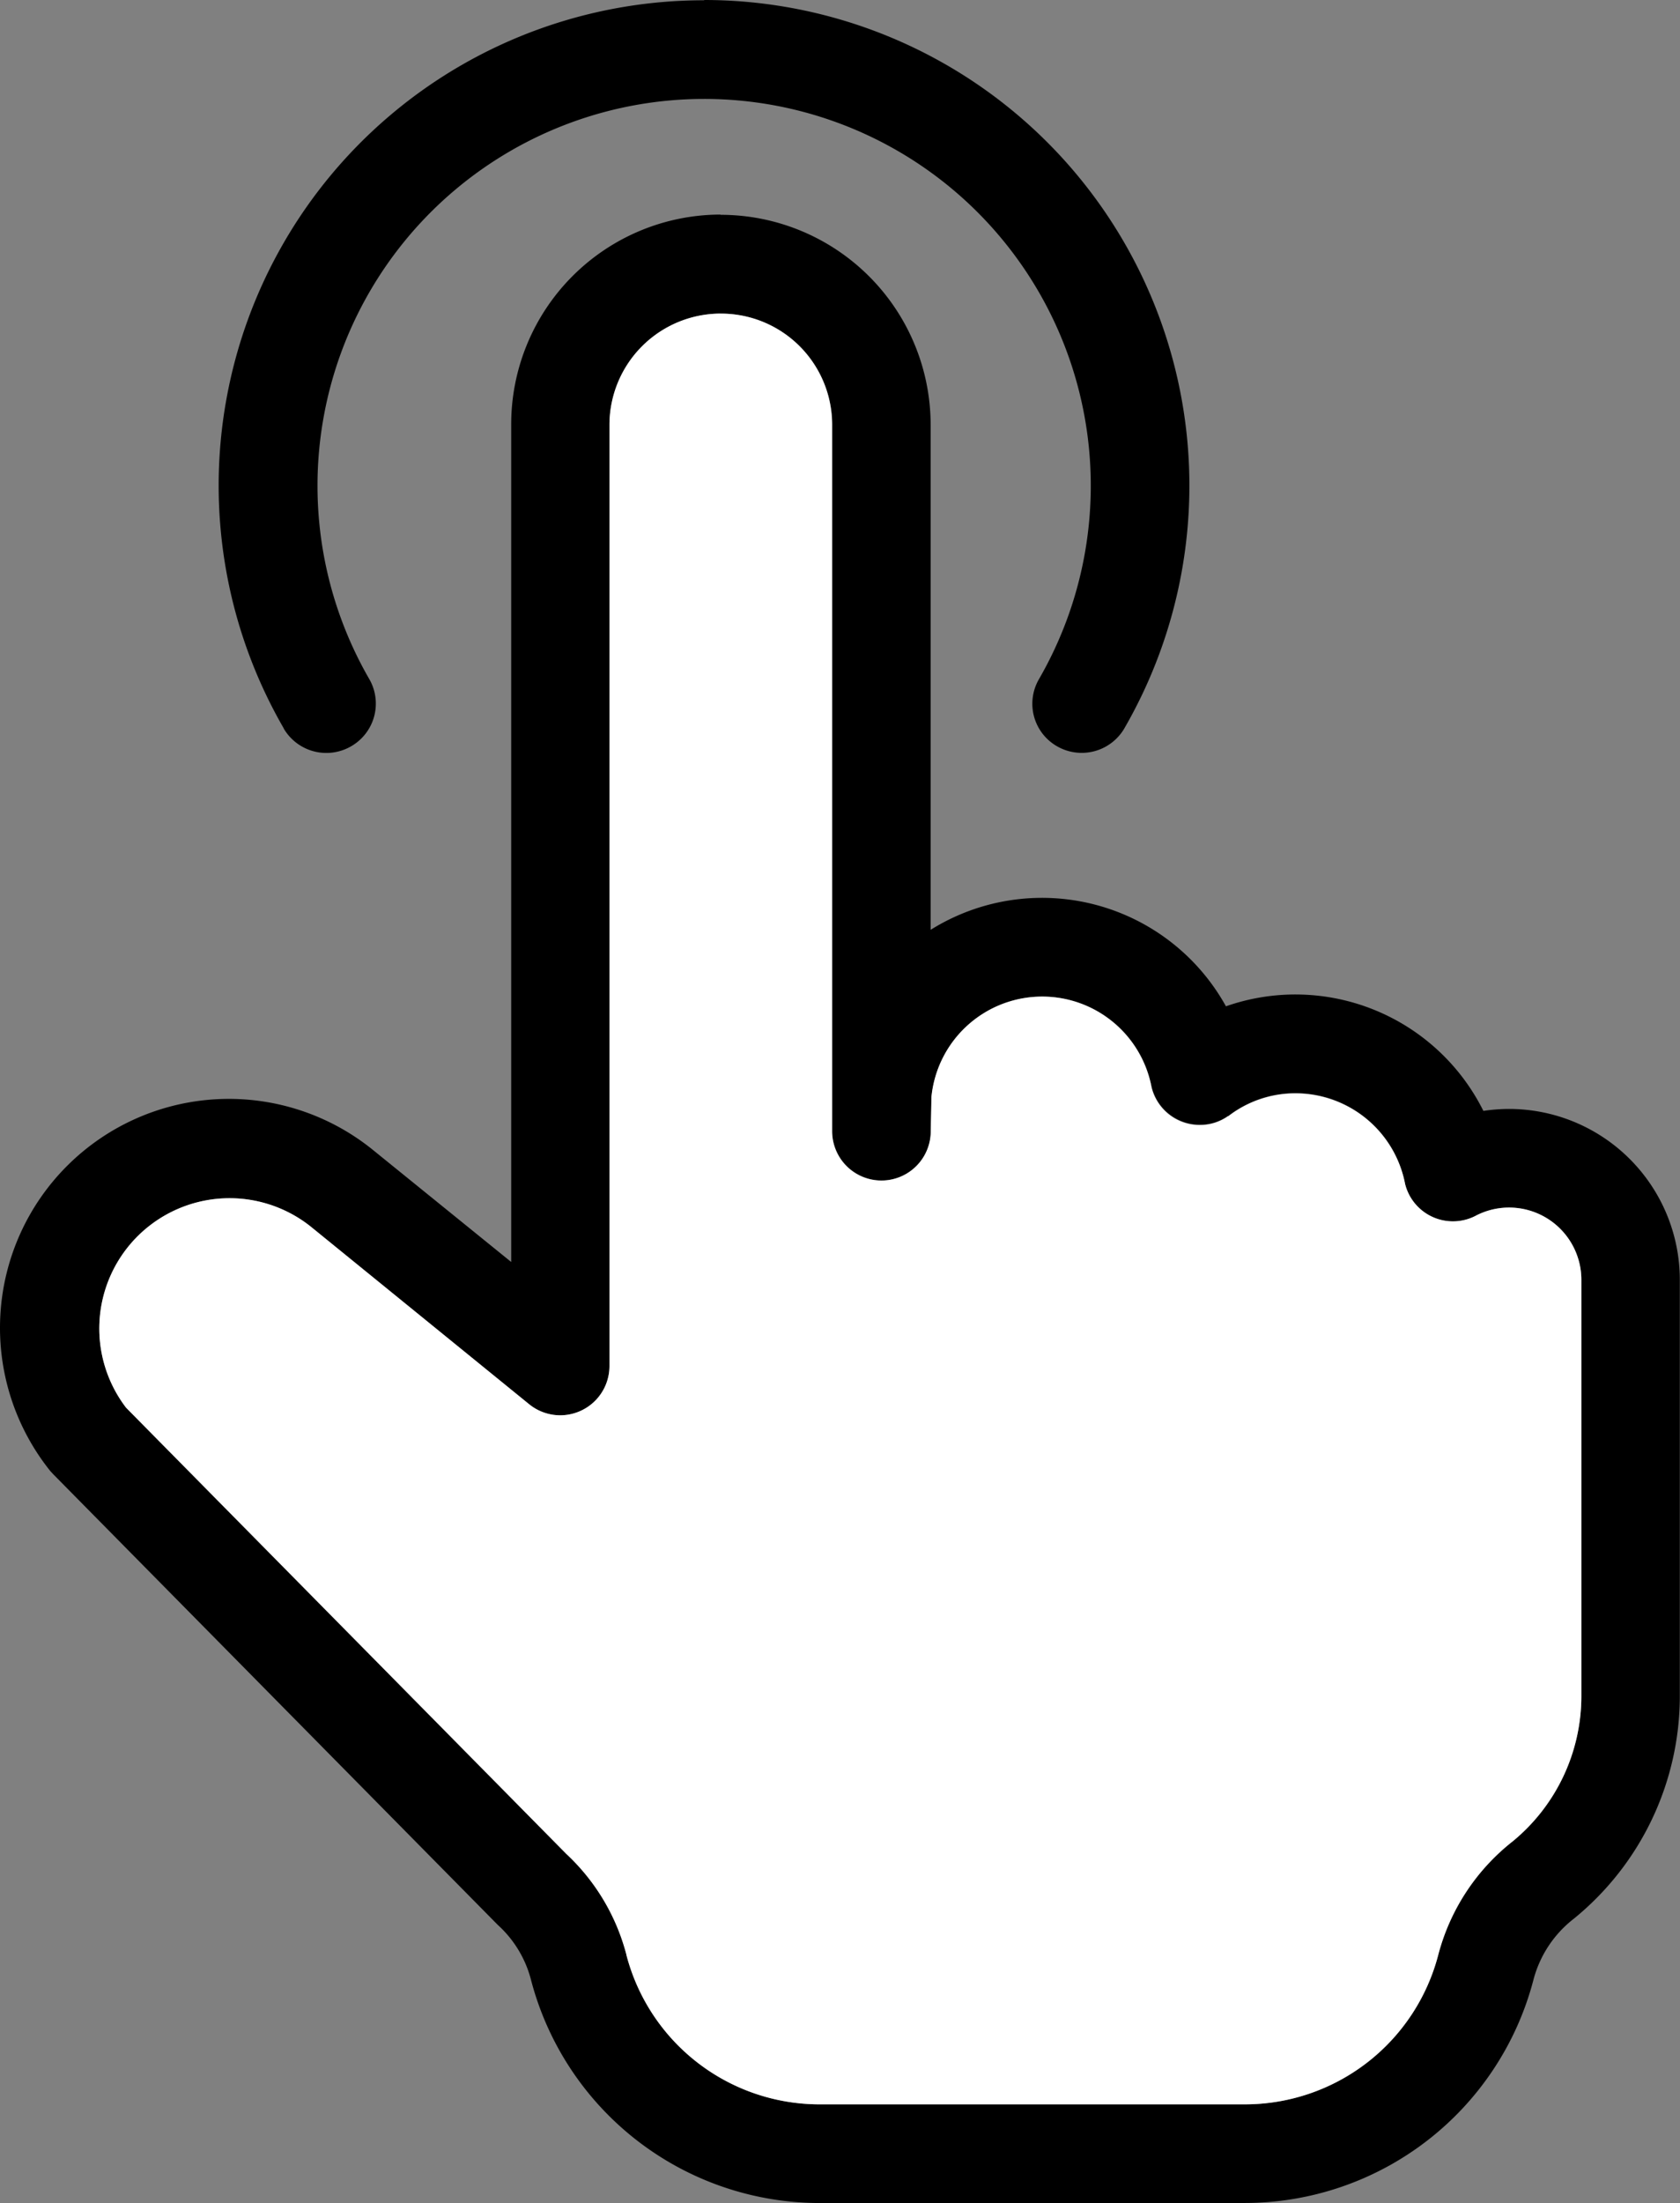
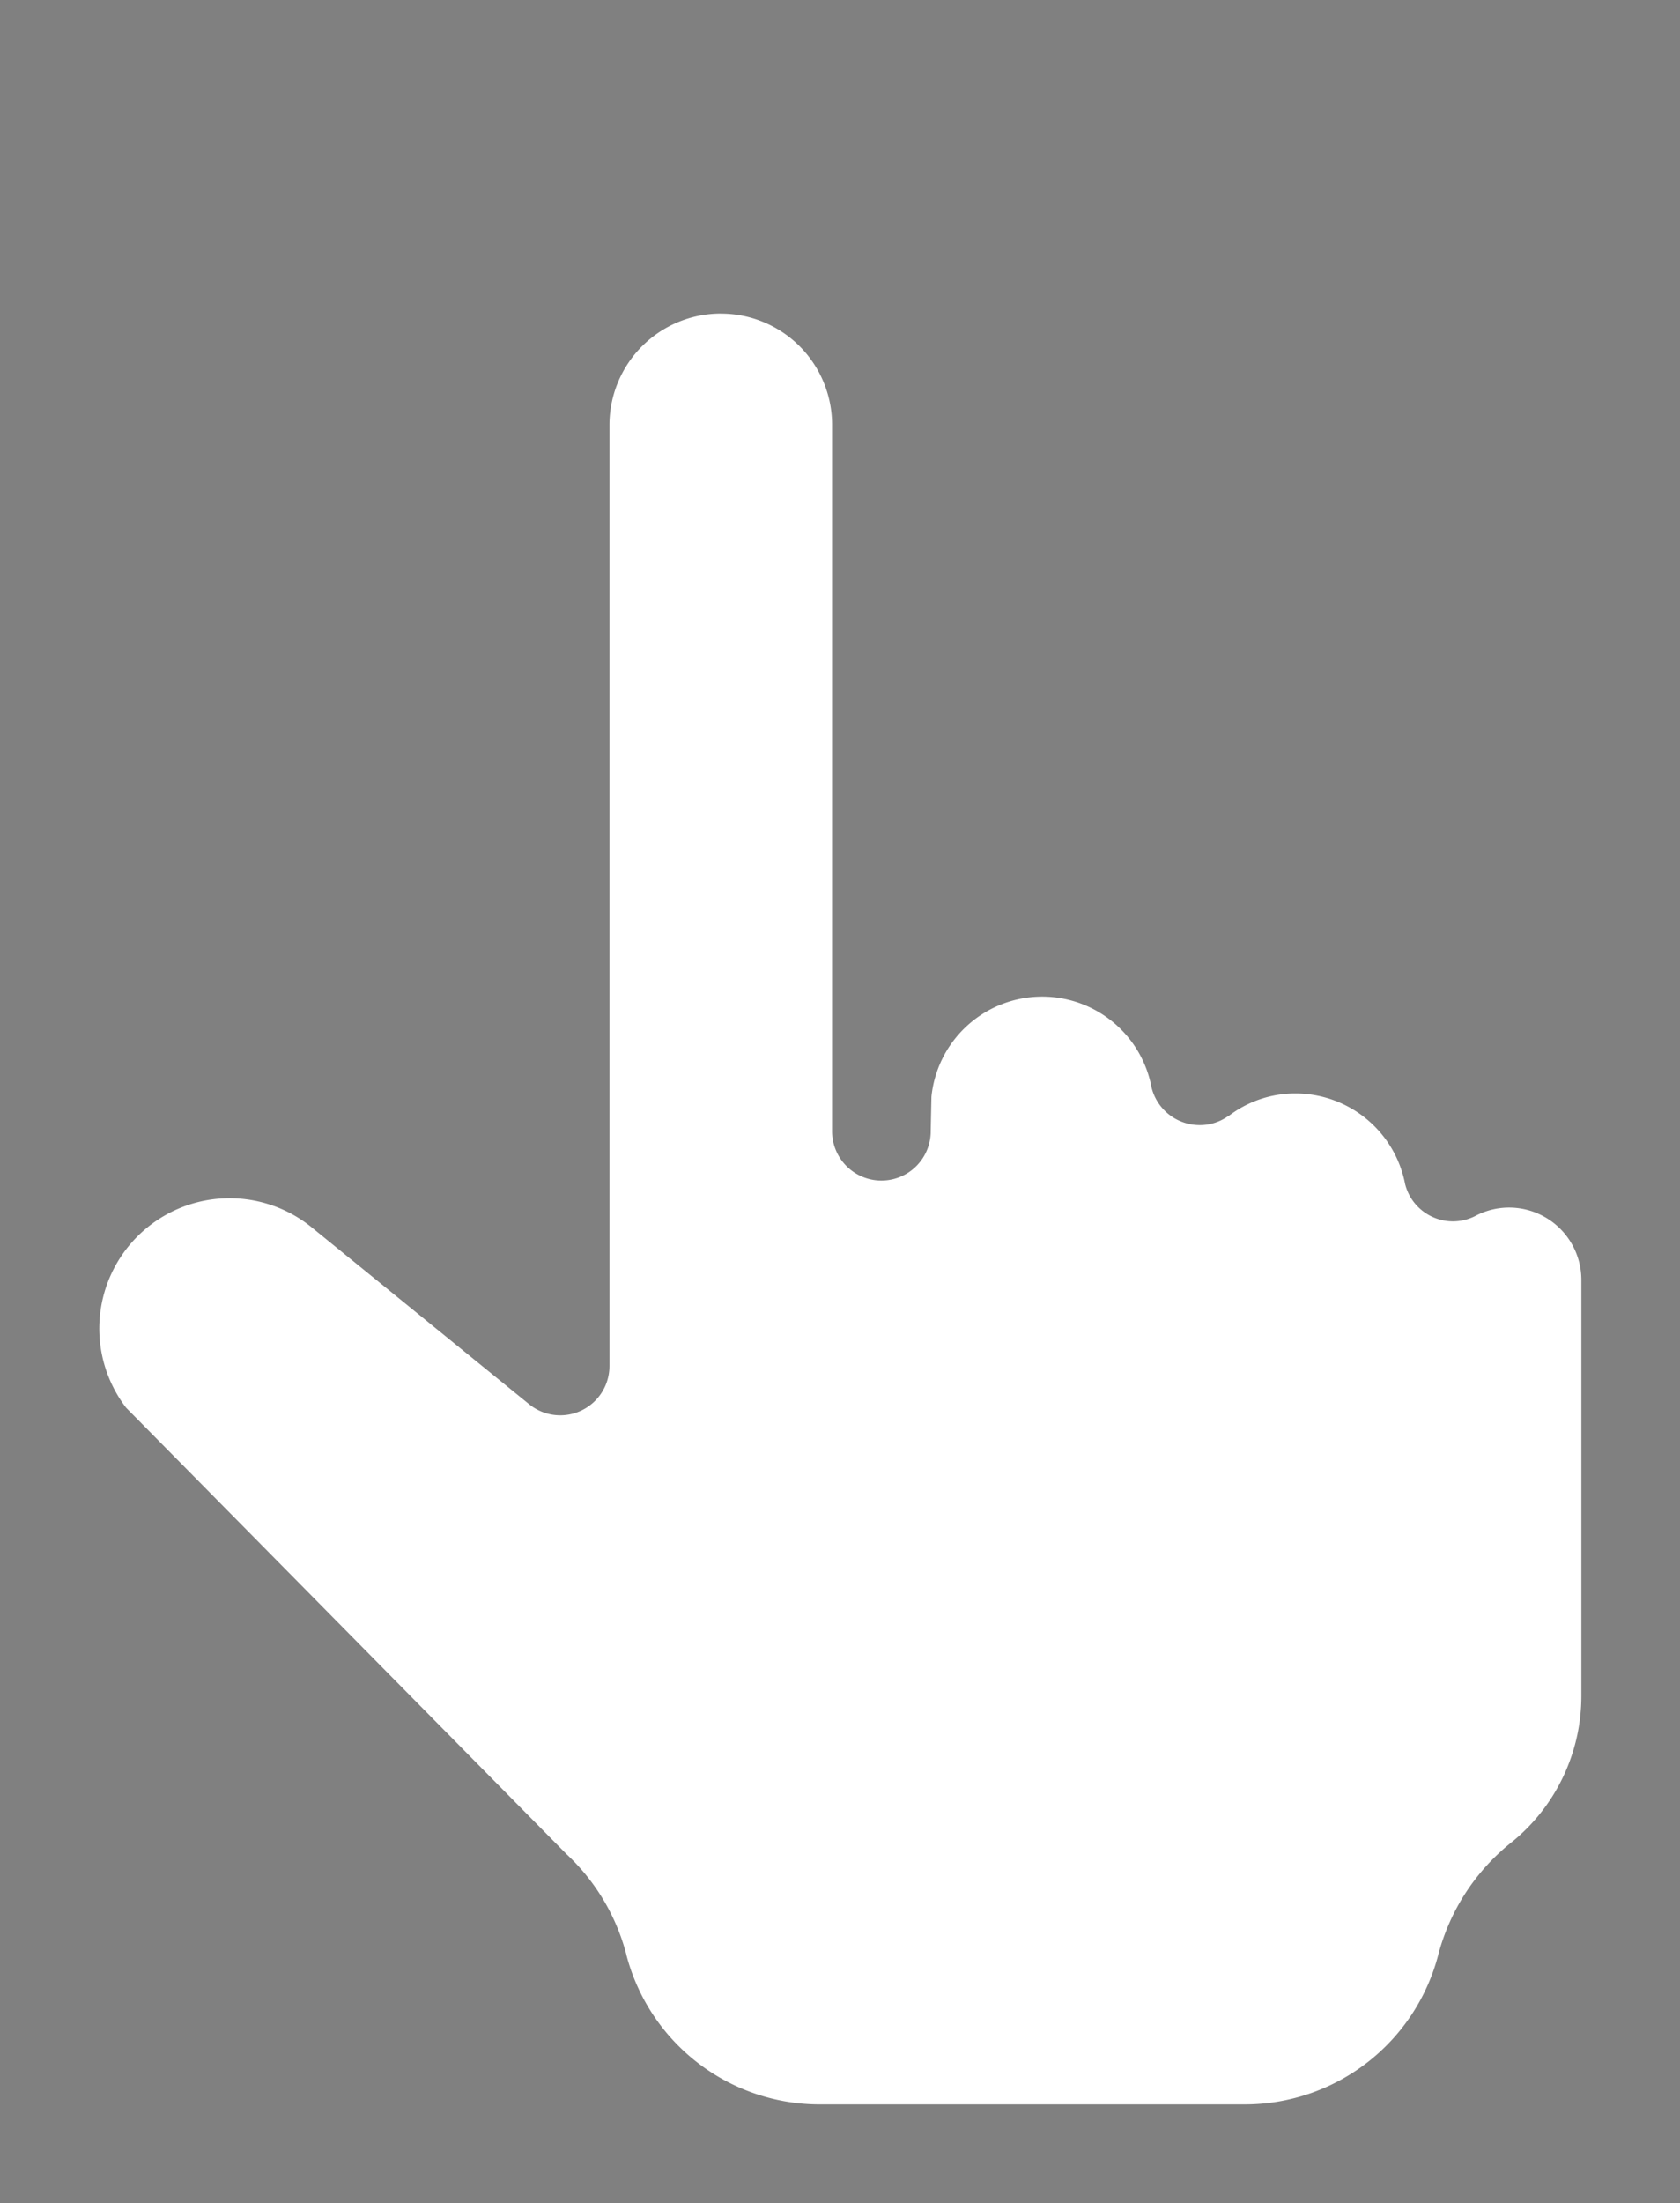
<svg xmlns="http://www.w3.org/2000/svg" id="Group_498" data-name="Group 498" width="36.108" height="47.33" viewBox="0 0 36.108 47.33">
  <rect x="0" y="0" width="36.108" height="47.33" fill="#808080" stroke="none" />
  <defs>
    <clipPath id="clip-path">
      <rect id="Rectangle_312" data-name="Rectangle 312" width="36.108" height="47.33" transform="translate(0 0)" fill="none" />
    </clipPath>
  </defs>
  <g id="Group_497" data-name="Group 497" clip-path="url(#clip-path)">
-     <path id="Path_843" data-name="Path 843" d="M15.134,0V.006h-.005l0,0h-.006A10.426,10.426,0,0,0,6.1,15.651l0,.005a1.062,1.062,0,0,0,1.444.379v0a1.057,1.057,0,0,0,.4-1.433,8.31,8.31,0,1,1,14.383-.005v0a1.052,1.052,0,0,0,.391,1.436v0a1.062,1.062,0,0,0,1.438-.368v0A10.432,10.432,0,0,0,15.133,0Zm.358,6.738v0H15.5a2.388,2.388,0,0,1,2.387,2.39l0,15.173a1.06,1.06,0,0,0,2.12,0l.015-.738a2.392,2.392,0,0,1,4.727-.223v0a1.065,1.065,0,0,0,1.039.824,1.041,1.041,0,0,0,.607-.189l.008,0a2.358,2.358,0,0,1,1.443-.49A2.4,2.4,0,0,1,30.2,25.439v0a1.059,1.059,0,0,0,1.535.671h0A1.553,1.553,0,0,1,33.988,27.5l0,8.946a4.039,4.039,0,0,1-1.48,3.117A4.571,4.571,0,0,0,30.912,42l0,0a4.294,4.294,0,0,1-4.157,3.21H17.578A4.292,4.292,0,0,1,13.463,42l0-.006a4.523,4.523,0,0,0-1.291-2.164L2.71,30.244a2.8,2.8,0,0,1,3.97-3.89l4.683,3.807a1.058,1.058,0,0,0,1.736-.814v0l0,0V9.13a2.393,2.393,0,0,1,2.394-2.392Zm0-2.123v0l0,0h-.005l0,0,0-.005a4.507,4.507,0,0,0-4.5,4.51V27.113L8.018,24.708A4.919,4.919,0,0,0,1.07,31.591h0c.021.026.047.052.07.078L10.7,41.357a2.4,2.4,0,0,1,.718,1.2l0,0A6.416,6.416,0,0,0,17.51,47.33h9.242a6.416,6.416,0,0,0,6.2-4.771l0,0a2.445,2.445,0,0,1,.876-1.338,6.171,6.171,0,0,0,2.276-4.735V27.5a3.673,3.673,0,0,0-3.673-3.675,3.824,3.824,0,0,0-.549.042v0a4.514,4.514,0,0,0-5.533-2.247,4.517,4.517,0,0,0-6.347-1.643V9.13a4.515,4.515,0,0,0-4.514-4.515Z" />
    <path id="Path_844" data-name="Path 844" d="M15.492,6.738v0H15.5A2.388,2.388,0,0,1,17.884,9.13l0,15.174a1.06,1.06,0,0,0,2.12,0l.015-.739a2.392,2.392,0,0,1,4.727-.223v.005a1.065,1.065,0,0,0,1.039.825,1.042,1.042,0,0,0,.607-.19l.008,0a2.351,2.351,0,0,1,1.443-.49A2.4,2.4,0,0,1,30.2,25.439v0a1.06,1.06,0,0,0,1.535.672h0A1.553,1.553,0,0,1,33.988,27.5l0,8.946a4.041,4.041,0,0,1-1.48,3.118A4.572,4.572,0,0,0,30.912,42l0,0a4.294,4.294,0,0,1-4.157,3.211H17.578A4.292,4.292,0,0,1,13.463,42l0-.005a4.513,4.513,0,0,0-1.291-2.164L2.71,30.244a2.8,2.8,0,0,1,3.97-3.89l4.683,3.807a1.058,1.058,0,0,0,1.736-.814v0l0,0V9.129a2.394,2.394,0,0,1,2.394-2.392Z" fill="#fff" />
  </g>
</svg>